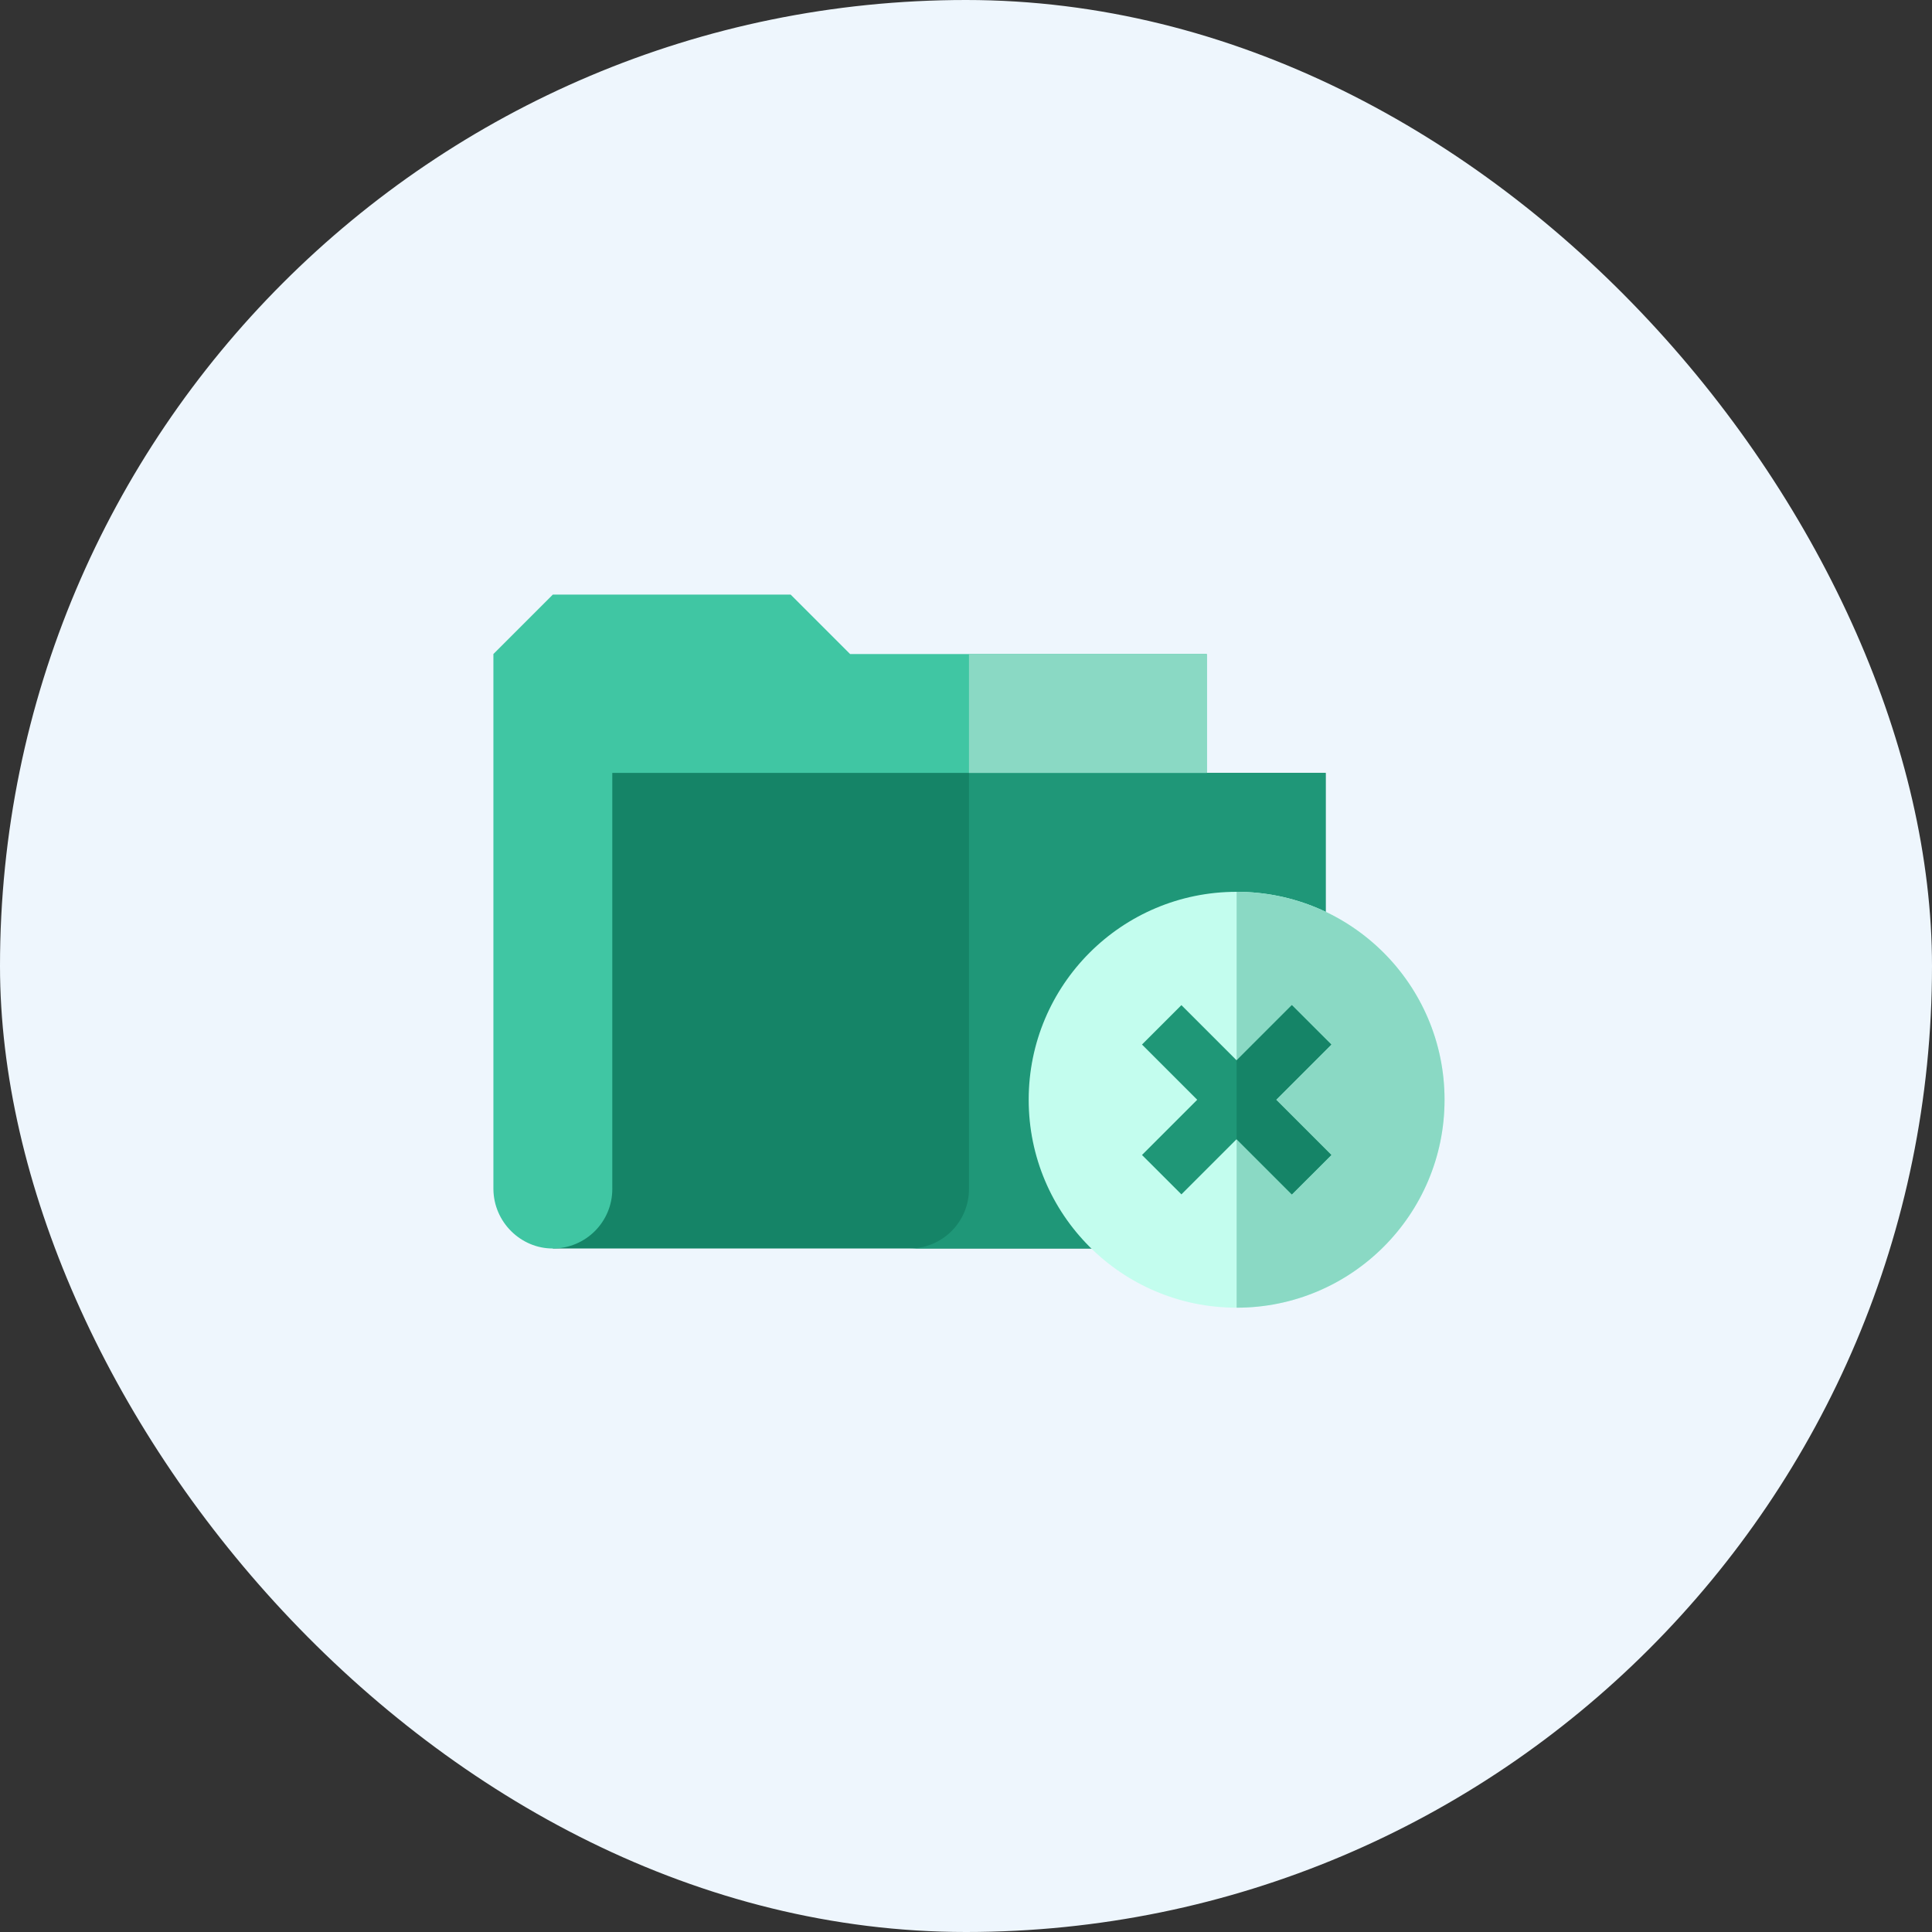
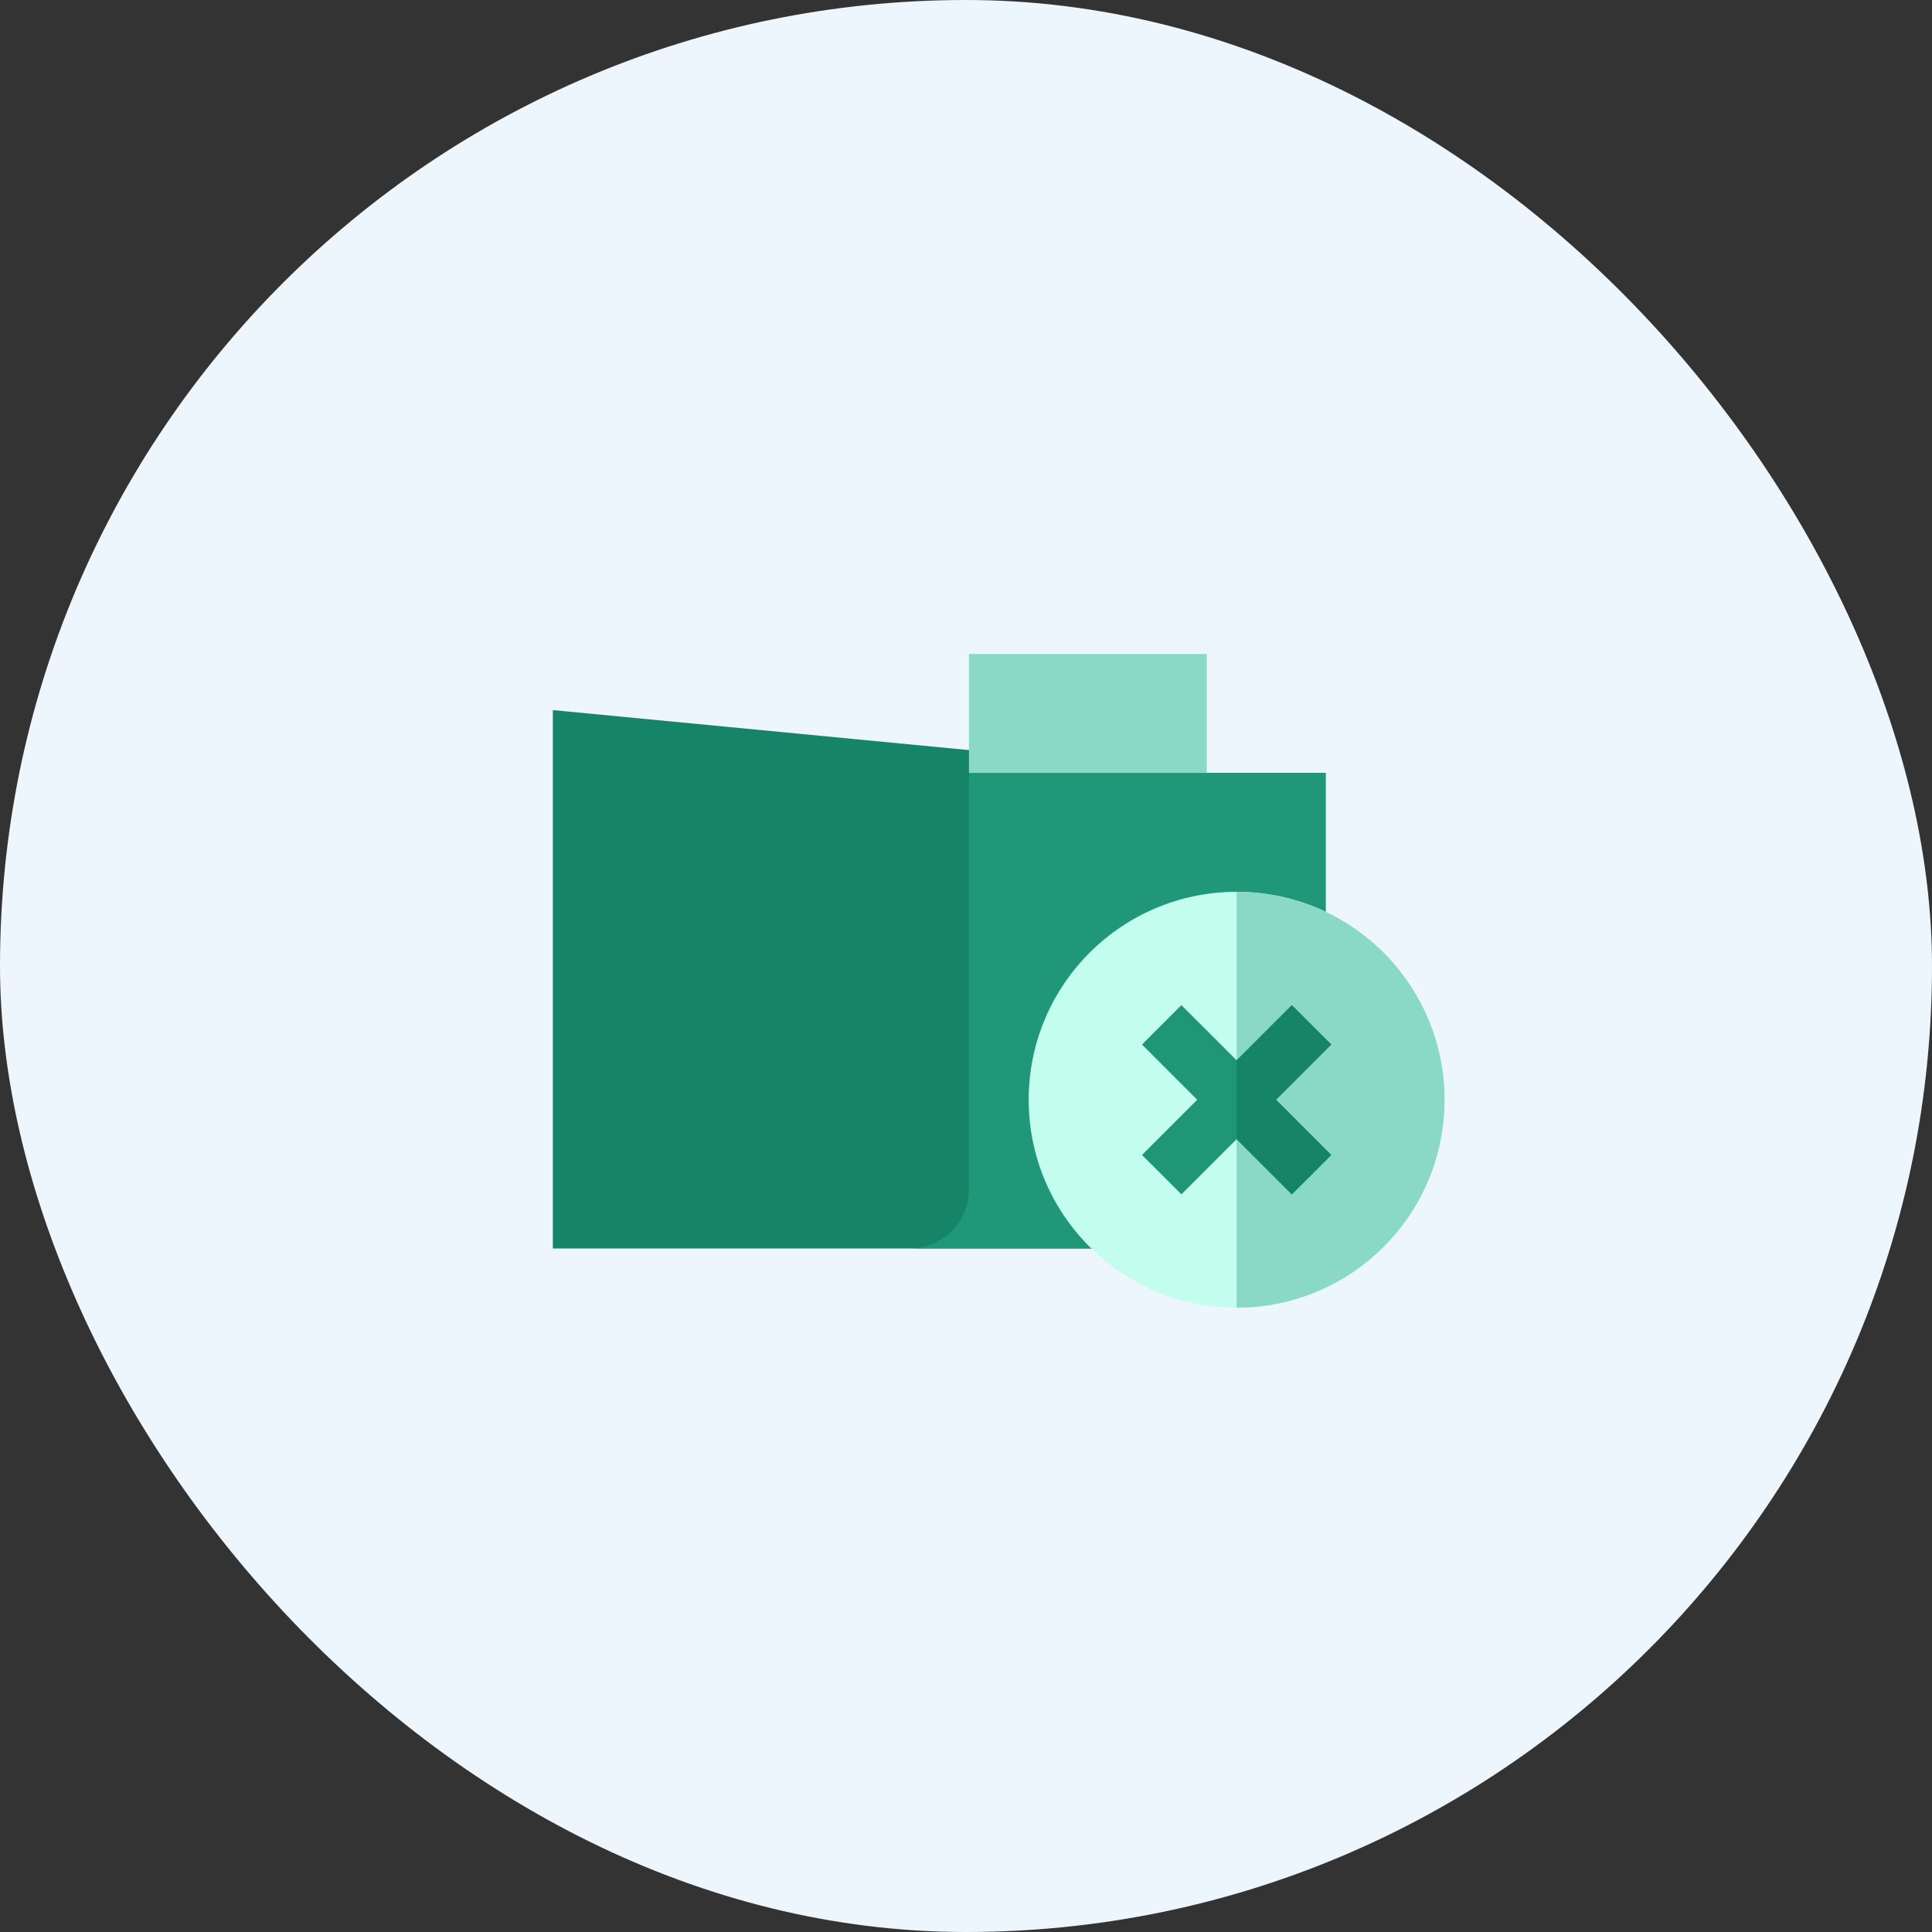
<svg xmlns="http://www.w3.org/2000/svg" width="65" height="65" viewBox="0 0 65 65" fill="none">
  <rect x="0" y="0" width="65" height="65" fill="#333333" stroke="none" />
  <rect width="65" height="65" rx="32.5" fill="#EEF6FD" />
  <path d="M44.6 26.004V42.004H18.6V23.89L32.6 25.236L40.6 26.004H44.6Z" fill="#158467" />
  <path d="M44.6 26.004V42.004H30.6C31.704 42.004 32.6 41.109 32.6 40.004V25.236L40.6 26.004H44.6Z" fill="#1F9778" />
-   <path d="M40.6 22.004V26.004H20.6V40.004C20.6 41.109 19.704 42.004 18.6 42.004C17.534 42.009 16.61 41.128 16.6 40.004V22.004L18.6 20.004H26.6L28.6 22.004H40.6Z" fill="#40C6A3" />
  <path d="M32.6 22.004H40.6V26.004H32.6V22.004Z" fill="#8AD9C4" />
  <path d="M41.605 43.996C45.468 43.996 48.6 40.864 48.6 37C48.6 33.136 45.468 30.004 41.605 30.004C37.741 30.004 34.609 33.136 34.609 37C34.609 40.864 37.741 43.996 41.605 43.996Z" fill="#C3FDEE" />
  <path d="M48.6 37C48.6 40.864 45.468 43.996 41.605 43.996V30.004C45.468 30.004 48.6 33.136 48.6 37Z" fill="#8AD9C4" />
  <path d="M42.93 37L44.788 38.858L43.462 40.183L41.605 38.326L39.747 40.183L38.421 38.858L40.279 37L38.421 35.142L39.747 33.817L41.605 35.674L43.462 33.817L44.788 35.142L42.93 37Z" fill="#1F9777" />
  <path d="M42.93 37L44.788 38.858L43.462 40.183L41.605 38.326V35.674L43.462 33.817L44.788 35.142L42.93 37Z" fill="#158467" />
</svg>